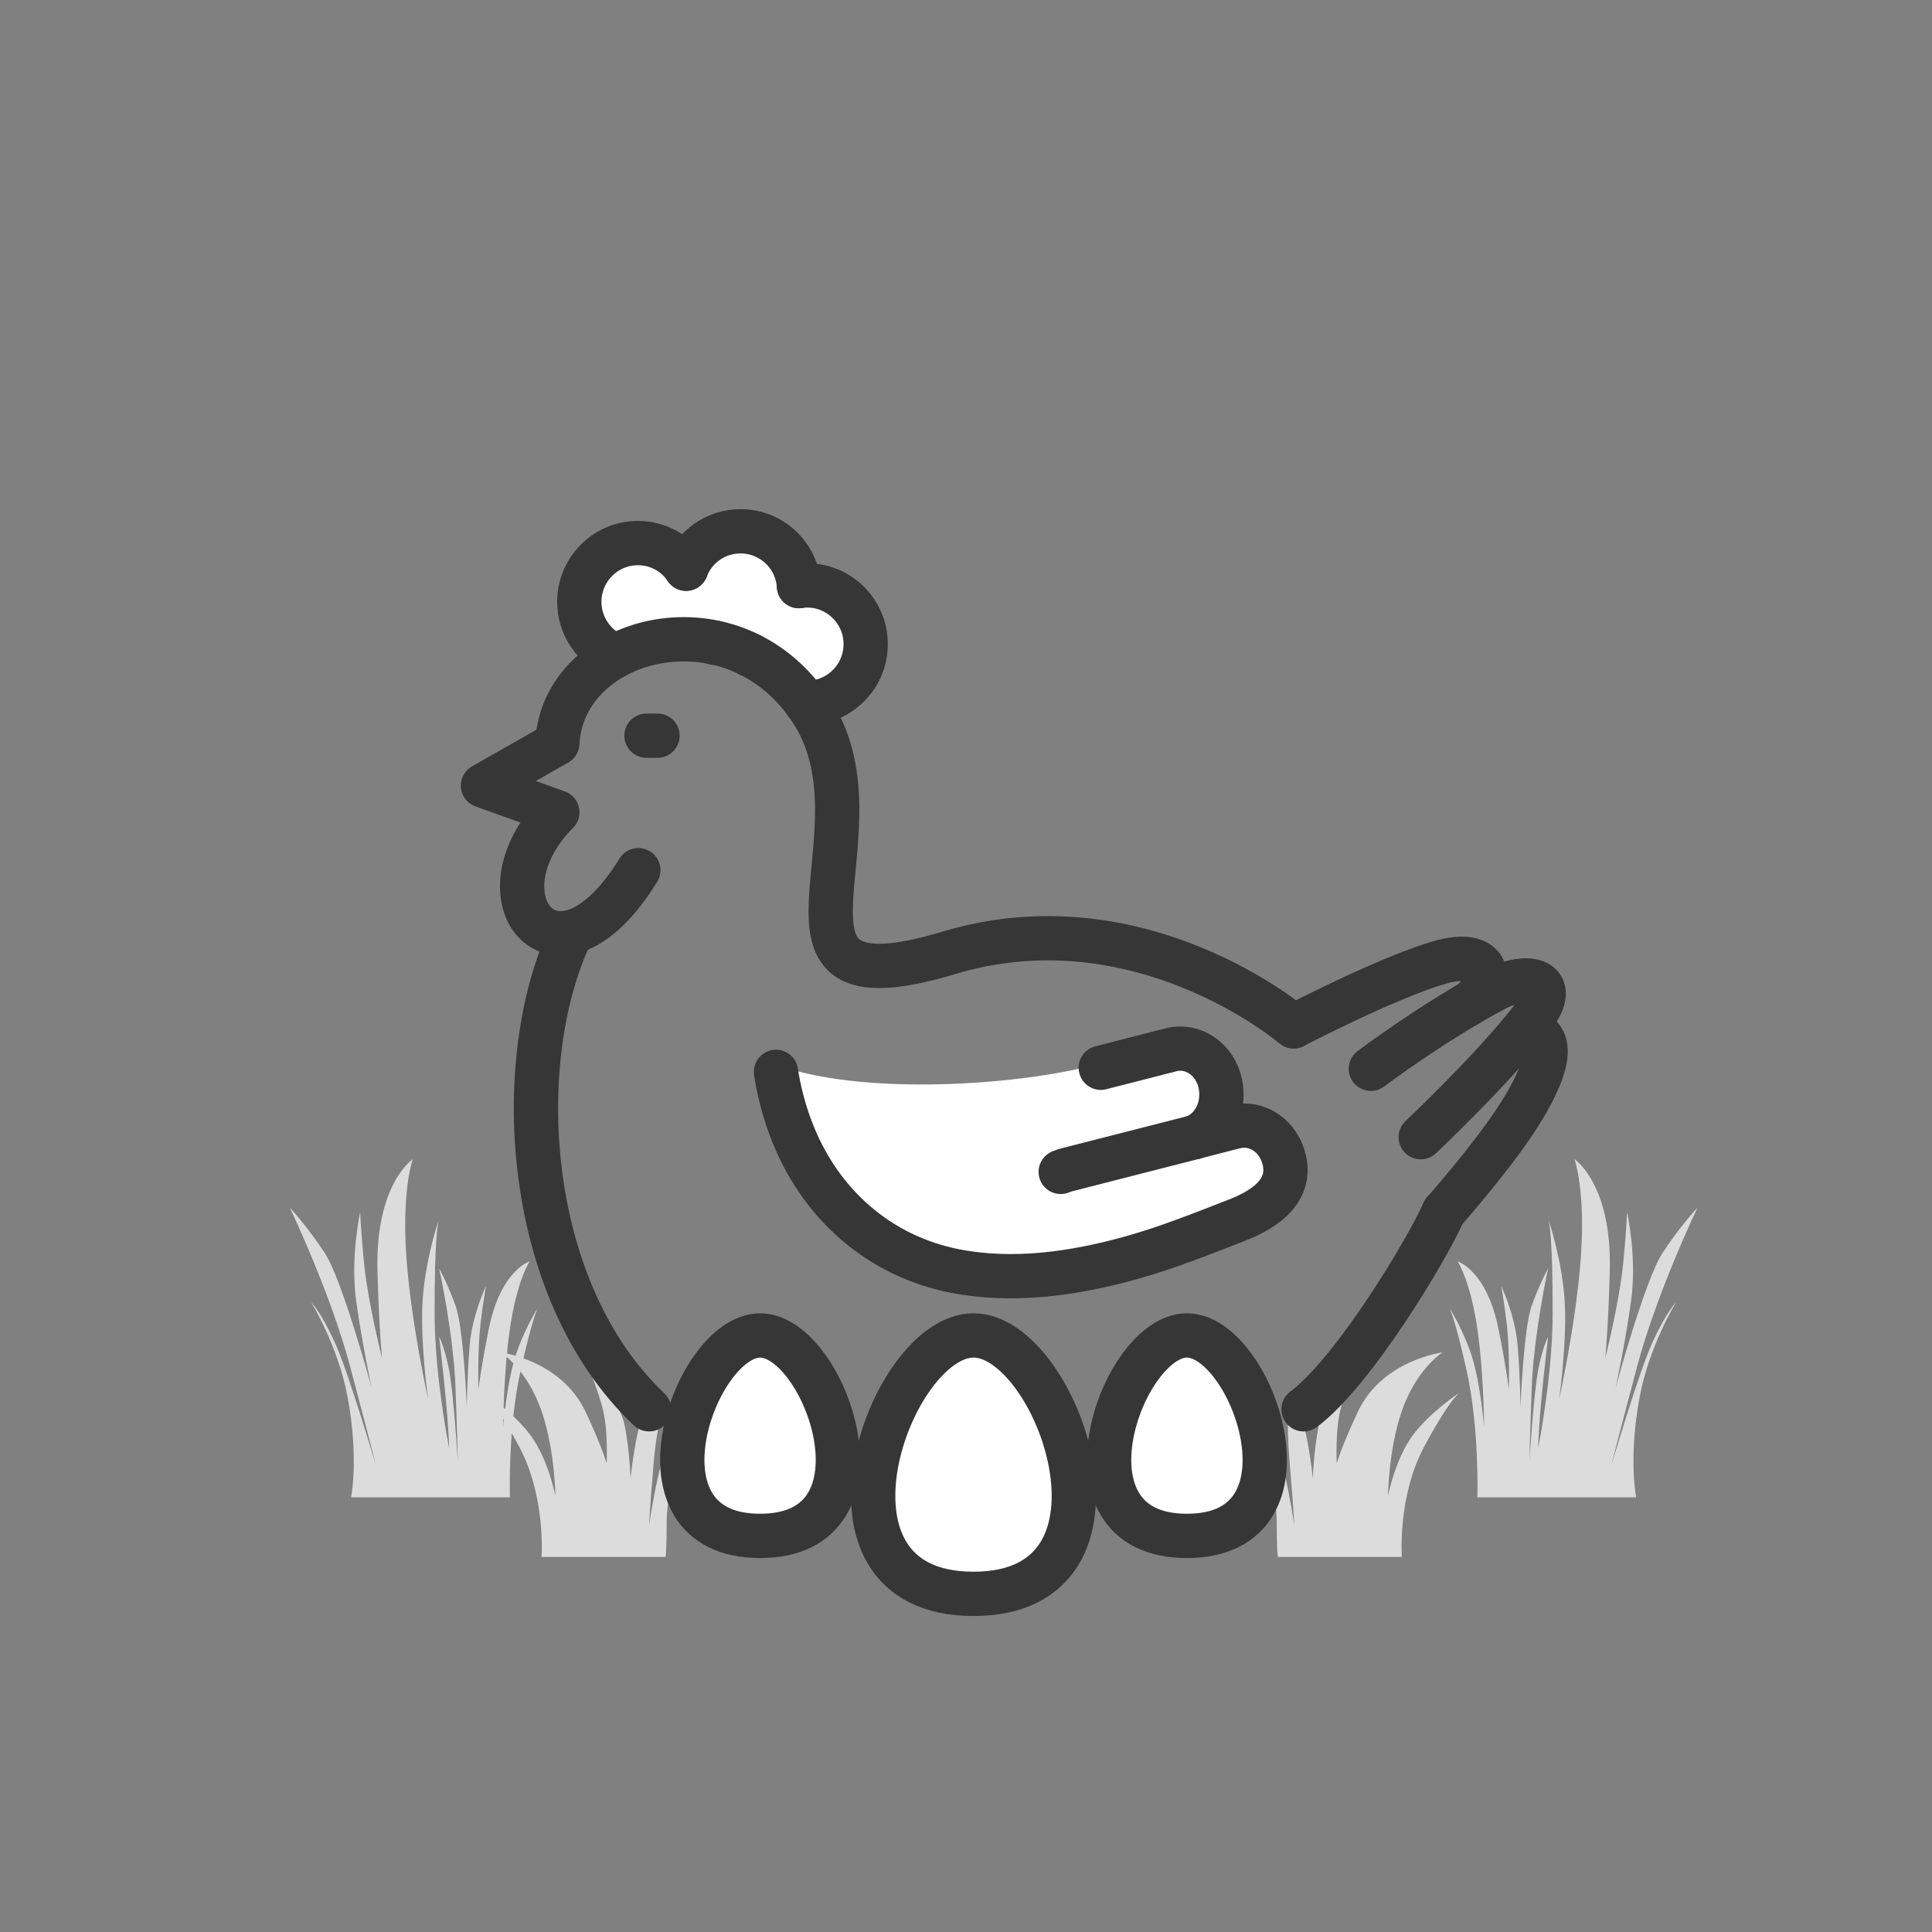
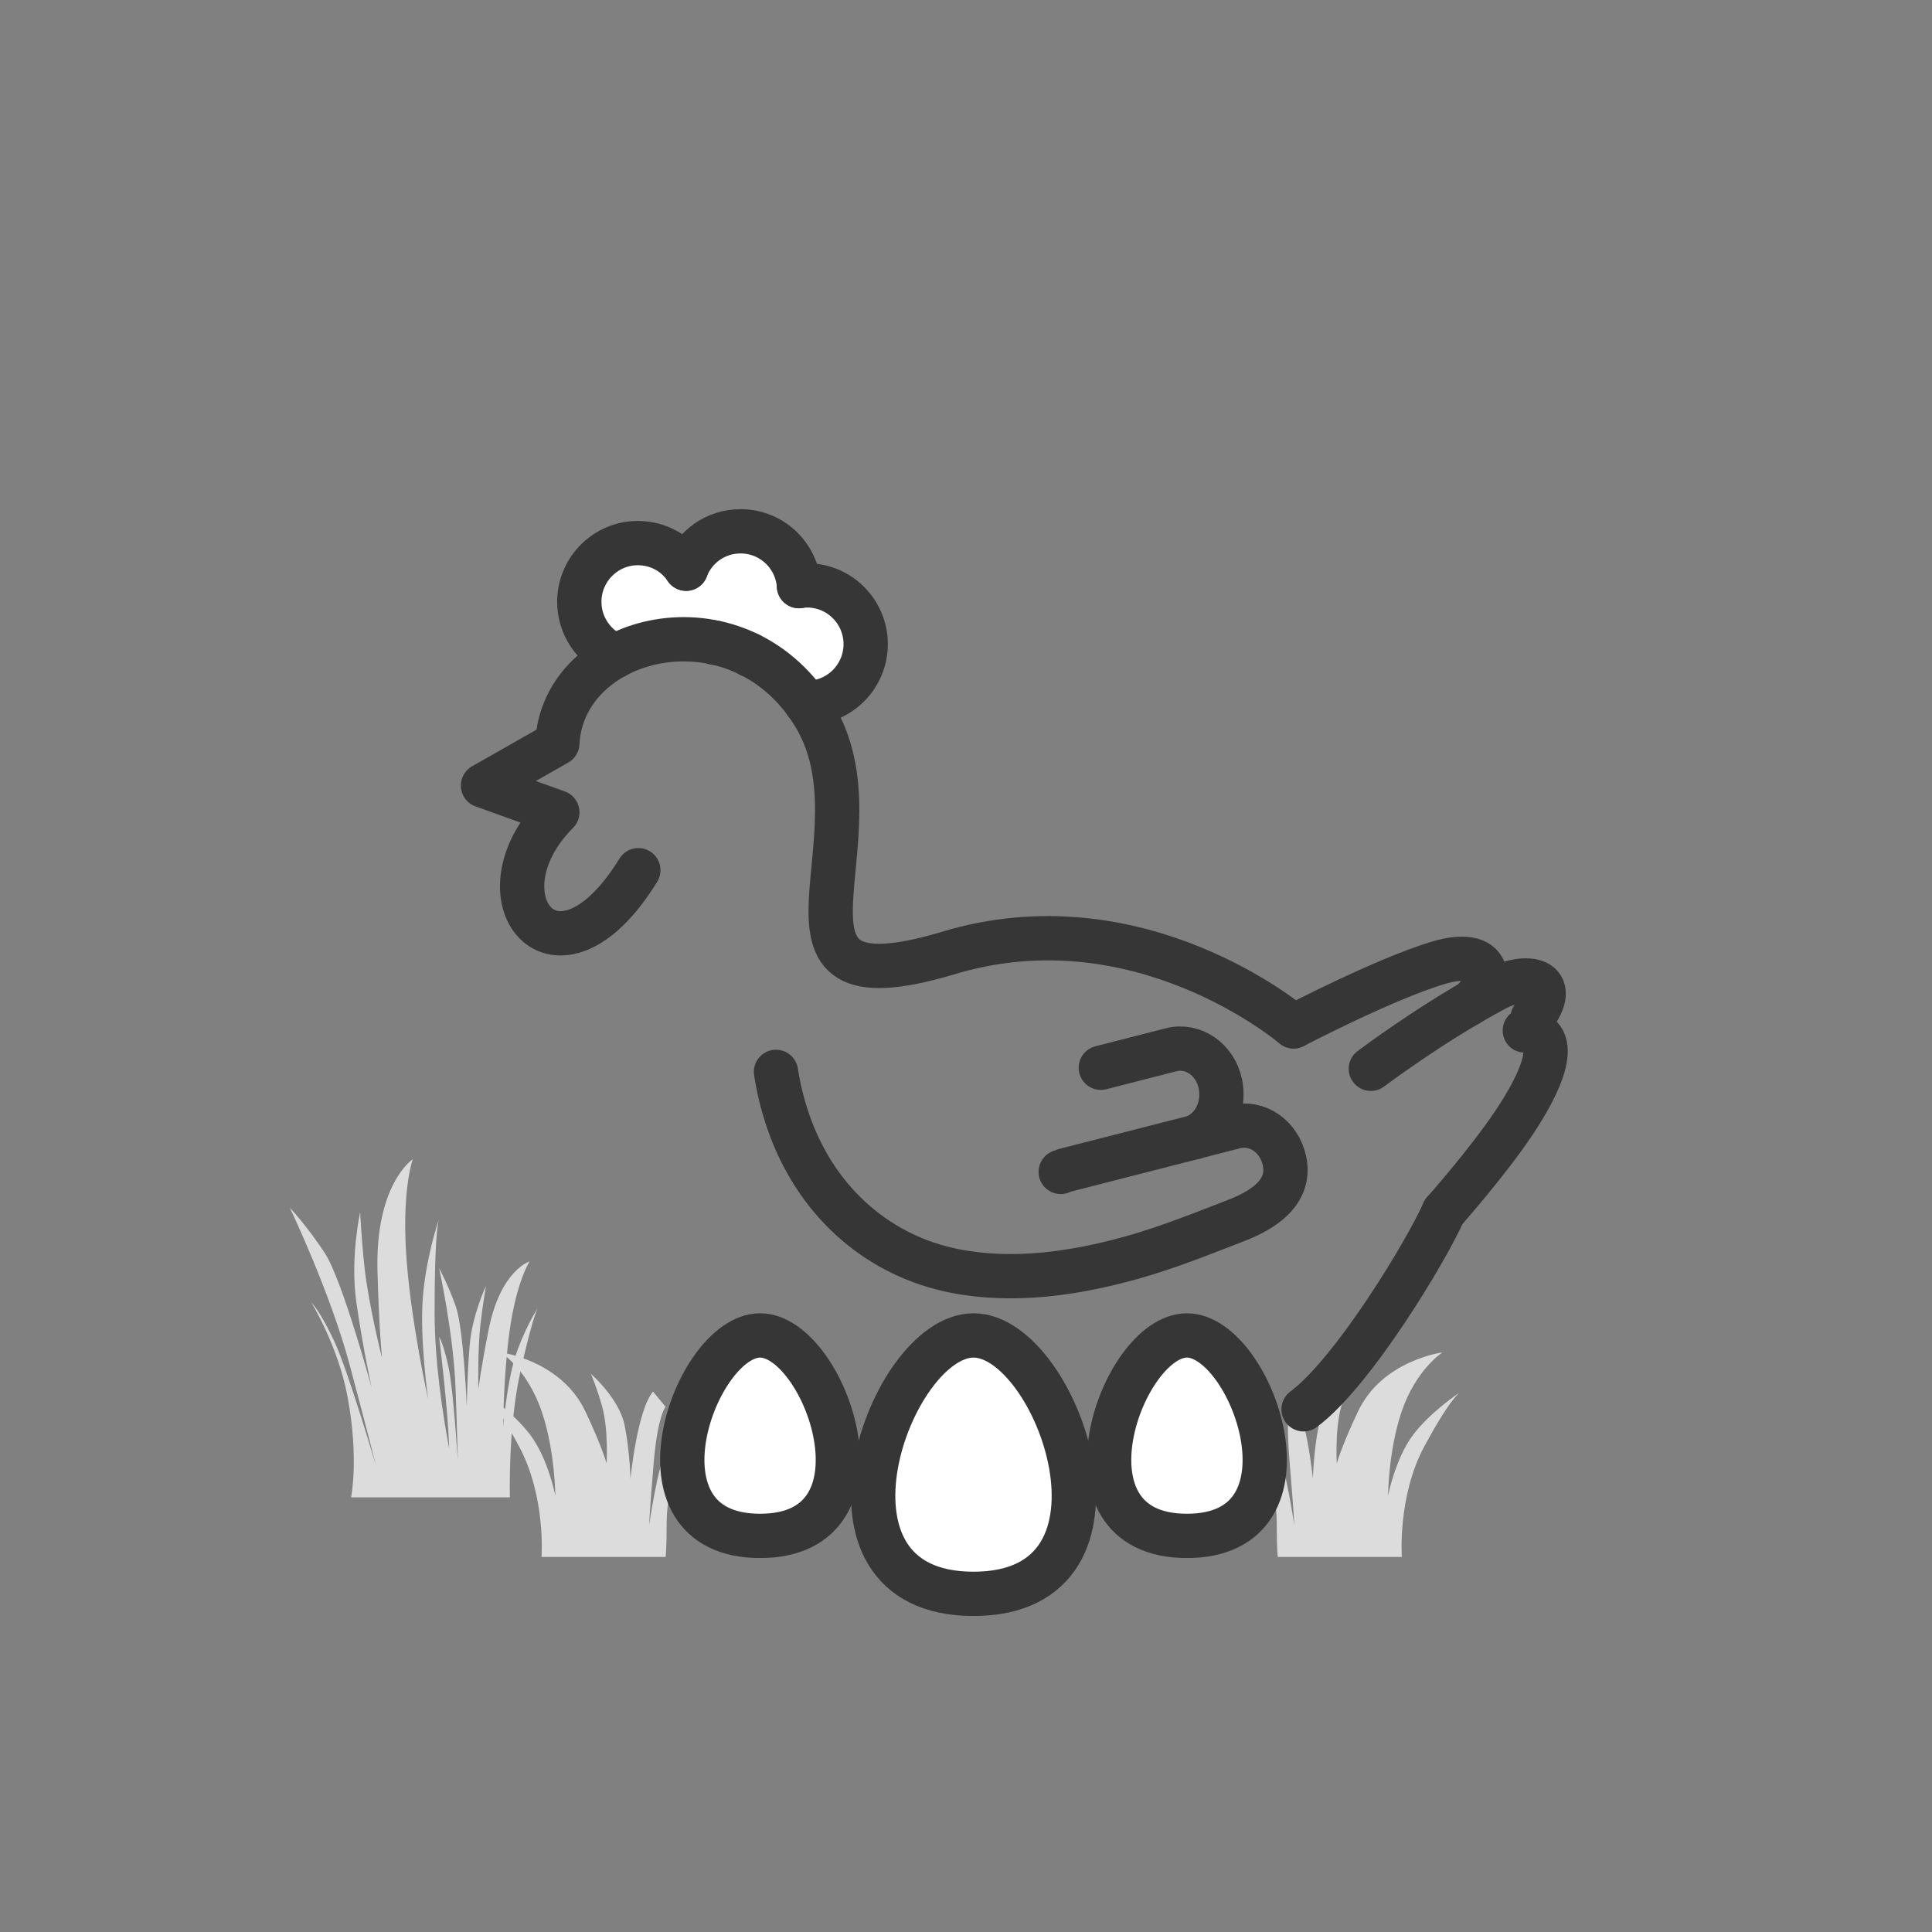
<svg xmlns="http://www.w3.org/2000/svg" width="40" height="40" viewBox="0 0 40 40" fill="none">
  <rect x="0" y="0" width="40" height="40" fill="#808080" stroke="none" />
  <path d="M29.024 32.235C29.024 32.235 28.93 30.986 29.488 29.948C30.047 28.909 30.235 28.822 30.235 28.822C30.235 28.822 29.614 29.226 29.249 29.718C28.884 30.21 28.738 30.968 28.738 30.968C28.738 30.968 28.745 30.053 29.01 29.252C29.31 28.35 29.866 28 29.866 28C29.866 28 28.622 28.158 28.118 29.219C27.786 29.917 27.676 30.296 27.676 30.296C27.676 30.296 27.637 29.6 27.767 29.125C27.869 28.755 28.001 28.445 28.001 28.445C28.001 28.445 27.413 28.956 27.303 29.513C27.193 30.07 27.182 30.618 27.182 30.618C27.182 30.618 27.045 29.205 26.715 28.811C26.797 28.936 26.701 29.125 26.701 29.125C26.701 29.125 26.619 29.307 26.701 30.285C26.784 31.264 26.797 31.583 26.797 31.583C26.797 31.583 26.618 30.337 26.41 29.915C26.201 29.492 26 29.354 26 29.354C26 29.354 26.433 30.829 26.433 31.481C26.433 32.132 26.456 32.235 26.456 32.235H29.024Z" fill="#DCDCDC" />
  <path d="M11.212 32.235C11.212 32.235 11.305 30.986 10.747 29.948C10.189 28.909 10 28.822 10 28.822C10 28.822 10.621 29.226 10.986 29.718C11.351 30.21 11.498 30.968 11.498 30.968C11.498 30.968 11.491 30.053 11.225 29.252C10.926 28.35 10.369 28 10.369 28C10.369 28 11.613 28.158 12.118 29.219C12.45 29.917 12.559 30.296 12.559 30.296C12.559 30.296 12.599 29.6 12.468 29.125C12.367 28.755 12.235 28.445 12.235 28.445C12.235 28.445 12.823 28.956 12.933 29.513C13.043 30.07 13.053 30.618 13.053 30.618C13.053 30.618 13.19 29.205 13.52 28.811L13.78 29.125C13.78 29.125 13.617 29.307 13.534 30.285C13.452 31.264 13.438 31.583 13.438 31.583C13.438 31.583 13.617 30.337 13.826 29.915C14.034 29.492 14.235 29.354 14.235 29.354C14.235 29.354 13.803 30.829 13.803 31.481C13.803 32.132 13.78 32.235 13.78 32.235H11.212Z" fill="#DCDCDC" />
  <path d="M11.833 12.375L12.75 13.292C15.317 12.925 16.569 14.056 16.875 14.667L17.333 14.208L17.792 13.75V12.833L17.333 12.375H16.417V11.458L15.958 11H15.042L14.125 11.917L13.667 11.458H12.75L11.833 12.375Z" fill="white" />
-   <path d="M23.292 26.125C19.258 27.959 16.722 23.986 15.958 22C17.792 22.734 21.305 22.459 22.833 22L24.208 21.542L25.125 22L25.583 23.375L26.5 23.834V24.75L23.292 26.125Z" fill="white" />
-   <path d="M13.385 15.231H13.613" stroke="#363636" stroke-width="0.917" stroke-linecap="round" stroke-linejoin="round" />
  <path d="M26.782 21.25C26.782 21.25 23.585 18.514 19.597 19.742C15.304 21.009 18.426 17.3 16.832 14.765C15.239 12.23 11.653 13.131 11.539 15.389L10 16.264L11.539 16.817C9.793 18.568 11.517 20.78 13.216 18.016" stroke="#363636" stroke-width="0.917" stroke-linecap="round" stroke-linejoin="round" />
  <path d="M12.743 13.584H12.739C12.302 13.396 11.994 12.965 11.994 12.46C11.994 11.79 12.537 11.244 13.206 11.244C13.625 11.244 13.992 11.454 14.205 11.775" stroke="#363636" stroke-width="0.917" stroke-linecap="round" stroke-linejoin="round" />
  <path d="M14.798 13.309L14.793 13.304" stroke="#363636" stroke-width="0.917" stroke-linecap="round" stroke-linejoin="round" />
  <path d="M14.205 11.774C14.378 11.321 14.815 11 15.333 11C15.976 11 16.502 11.501 16.542 12.135" stroke="#363636" stroke-width="0.917" stroke-linecap="round" stroke-linejoin="round" />
  <path d="M15.517 13.559V13.554" stroke="#363636" stroke-width="0.917" stroke-linecap="round" stroke-linejoin="round" />
  <path d="M16.542 12.135C16.597 12.124 16.652 12.12 16.711 12.12C17.379 12.12 17.923 12.665 17.923 13.336C17.923 14.007 17.379 14.552 16.711 14.552H16.685" stroke="#363636" stroke-width="0.917" stroke-linecap="round" stroke-linejoin="round" />
  <path d="M26.784 21.249C26.784 21.249 28.643 20.279 29.757 19.94C31.032 19.551 30.898 20.542 30.338 20.825" stroke="#363636" stroke-width="0.917" stroke-linecap="round" stroke-linejoin="round" />
  <path d="M22.791 22.107L24.244 21.735C24.703 21.616 25.163 21.936 25.267 22.443C25.306 22.639 25.29 22.842 25.227 23.015C25.142 23.25 24.968 23.446 24.739 23.54L24.73 23.545" stroke="#363636" stroke-width="0.917" stroke-linecap="round" stroke-linejoin="round" />
-   <path d="M28.382 22.128C28.382 22.128 29.628 21.186 30.939 20.486C31.62 20.123 32.342 20.274 31.729 21.074C30.942 22.103 29.415 23.544 29.415 23.544" stroke="#363636" stroke-width="0.917" stroke-linecap="round" stroke-linejoin="round" />
+   <path d="M28.382 22.128C28.382 22.128 29.628 21.186 30.939 20.486C31.62 20.123 32.342 20.274 31.729 21.074" stroke="#363636" stroke-width="0.917" stroke-linecap="round" stroke-linejoin="round" />
  <path d="M29.892 25.087C29.892 25.087 30.795 24.069 31.346 23.245C31.897 22.421 32.379 21.401 31.57 21.335" stroke="#363636" stroke-width="0.917" stroke-linecap="round" stroke-linejoin="round" />
  <path d="M29.892 25.085C29.555 25.859 28.022 28.412 26.989 29.178" stroke="#363636" stroke-width="0.917" stroke-linecap="round" stroke-linejoin="round" />
-   <path d="M13.438 29.178C10.871 26.75 10.589 22.112 11.751 19.48" stroke="#363636" stroke-width="0.917" stroke-linecap="round" stroke-linejoin="round" />
  <path d="M15.737 31.799C12.913 31.799 14.388 27.649 15.737 27.649C17.085 27.649 18.56 31.799 15.737 31.799Z" fill="white" stroke="#363636" stroke-width="0.917" stroke-linecap="round" stroke-linejoin="round" />
  <path d="M20.155 32.999C16.515 32.999 18.416 27.649 20.155 27.649C21.895 27.649 23.796 32.999 20.155 32.999Z" fill="white" stroke="#363636" stroke-width="0.917" stroke-linecap="round" stroke-linejoin="round" />
  <path d="M24.574 31.799C21.751 31.799 23.225 27.649 24.574 27.649C25.923 27.649 27.398 31.799 24.574 31.799Z" fill="white" stroke="#363636" stroke-width="0.917" stroke-linecap="round" stroke-linejoin="round" />
  <path d="M21.961 24.263C21.966 24.261 21.968 24.257 21.971 24.259C22.005 24.242 22.037 24.234 22.074 24.223L24.73 23.544L24.74 23.54L25.57 23.327C26.032 23.214 26.489 23.529 26.595 24.041C26.736 24.726 26.072 25.084 25.593 25.269C24.876 25.547 24.161 25.834 23.423 26.04C22.239 26.37 20.98 26.552 19.767 26.314C18.23 26.012 16.958 24.947 16.362 23.336C16.226 22.969 16.126 22.584 16.066 22.192" stroke="#363636" stroke-width="0.917" stroke-linecap="round" stroke-linejoin="round" />
  <path d="M11.137 27.075C11.142 27.067 11.144 27.064 11.144 27.064C11.144 27.064 11.142 27.068 11.137 27.075Z" fill="#DCDCDC" />
  <path d="M6.923 27.773C7.215 28.404 7.786 30.352 7.786 30.352C7.786 30.352 7.662 29.846 7.252 28.303C6.843 26.76 6 25.004 6 25.004C6 25.004 6.364 25.39 6.728 25.949C7.091 26.509 7.695 28.734 7.695 28.734C7.695 28.734 7.504 27.858 7.376 26.946C7.248 26.035 7.457 25.097 7.457 25.097C7.457 25.097 7.48 25.619 7.546 26.232C7.631 27.015 7.909 28.117 7.909 28.117C7.909 28.117 7.846 27.491 7.815 26.308C7.769 24.511 8.546 24 8.546 24C8.546 24 8.299 24.674 8.425 26.174C8.537 27.507 8.864 28.968 8.864 28.968C8.864 28.968 8.688 27.729 8.754 26.868C8.815 26.083 9.045 25.371 9.085 25.252C9.064 25.326 8.996 25.683 8.998 27.184C8.999 28.168 9.158 29.235 9.299 29.99C9.278 29.186 9.092 27.678 9.092 27.678C9.092 27.678 9.189 27.836 9.29 28.324C9.391 28.812 9.478 30.248 9.478 30.248C9.478 30.248 9.472 29.88 9.432 28.751C9.392 27.623 9.092 26.26 9.092 26.26C9.092 26.26 9.278 26.597 9.438 27.051C9.598 27.506 9.665 29.135 9.665 29.135C9.665 29.135 9.67 28.503 9.723 27.861C9.776 27.218 10.061 26.629 10.061 26.629C10.061 26.629 9.997 26.986 9.948 27.414C9.885 27.961 9.904 28.764 9.904 28.764C9.904 28.764 9.957 28.327 10.118 27.522C10.362 26.299 10.965 26.116 10.965 26.116C10.965 26.116 10.695 26.52 10.55 27.56C10.422 28.483 10.418 29.539 10.418 29.539C10.418 29.539 10.489 28.665 10.666 28.097C10.828 27.58 11.092 27.147 11.137 27.075C11.112 27.121 11.011 27.348 10.782 28.362C10.512 29.56 10.557 31 10.557 31H7.269C7.269 31 7.436 30.191 7.193 28.904C6.995 27.857 6.445 26.965 6.445 26.965C6.445 26.965 6.63 27.142 6.923 27.773H6.923Z" fill="#DCDCDC" />
  <path d="M9.085 25.252C9.089 25.239 9.091 25.234 9.091 25.234C9.091 25.234 9.089 25.24 9.085 25.252Z" fill="#DCDCDC" />
  <path d="M30.007 27.075C30.002 27.067 30 27.064 30 27.064C30 27.064 30.003 27.068 30.007 27.075Z" fill="#DCDCDC" />
-   <path d="M34.221 27.773C33.929 28.404 33.358 30.352 33.358 30.352C33.358 30.352 33.482 29.846 33.892 28.303C34.301 26.76 35.144 25.004 35.144 25.004C35.144 25.004 34.78 25.39 34.416 25.949C34.053 26.509 33.449 28.734 33.449 28.734C33.449 28.734 33.641 27.858 33.768 26.946C33.897 26.035 33.687 25.097 33.687 25.097C33.687 25.097 33.664 25.619 33.598 26.232C33.513 27.015 33.235 28.117 33.235 28.117C33.235 28.117 33.298 27.491 33.329 26.308C33.375 24.511 32.598 24 32.598 24C32.598 24 32.845 24.674 32.719 26.174C32.607 27.507 32.28 28.968 32.28 28.968C32.28 28.968 32.456 27.729 32.39 26.868C32.329 26.083 32.099 25.371 32.059 25.252C32.08 25.326 32.148 25.683 32.146 27.184C32.145 28.168 31.986 29.235 31.845 29.99C31.866 29.186 32.052 27.678 32.052 27.678C32.052 27.678 31.955 27.836 31.854 28.324C31.753 28.812 31.666 30.248 31.666 30.248C31.666 30.248 31.672 29.88 31.712 28.751C31.752 27.623 32.052 26.26 32.052 26.26C32.052 26.26 31.866 26.597 31.706 27.051C31.546 27.506 31.479 29.135 31.479 29.135C31.479 29.135 31.474 28.503 31.421 27.861C31.368 27.218 31.083 26.629 31.083 26.629C31.083 26.629 31.147 26.986 31.196 27.414C31.259 27.961 31.24 28.764 31.24 28.764C31.24 28.764 31.187 28.327 31.026 27.522C30.782 26.299 30.179 26.116 30.179 26.116C30.179 26.116 30.449 26.52 30.594 27.56C30.722 28.483 30.726 29.539 30.726 29.539C30.726 29.539 30.655 28.665 30.478 28.097C30.316 27.58 30.052 27.147 30.007 27.075C30.032 27.121 30.133 27.348 30.362 28.362C30.632 29.56 30.587 31 30.587 31H33.875C33.875 31 33.708 30.191 33.951 28.904C34.149 27.857 34.699 26.965 34.699 26.965C34.699 26.965 34.514 27.142 34.221 27.773H34.221Z" fill="#DCDCDC" />
  <path d="M32.059 25.252C32.055 25.239 32.053 25.234 32.053 25.234C32.053 25.234 32.055 25.24 32.059 25.252Z" fill="#DCDCDC" />
</svg>